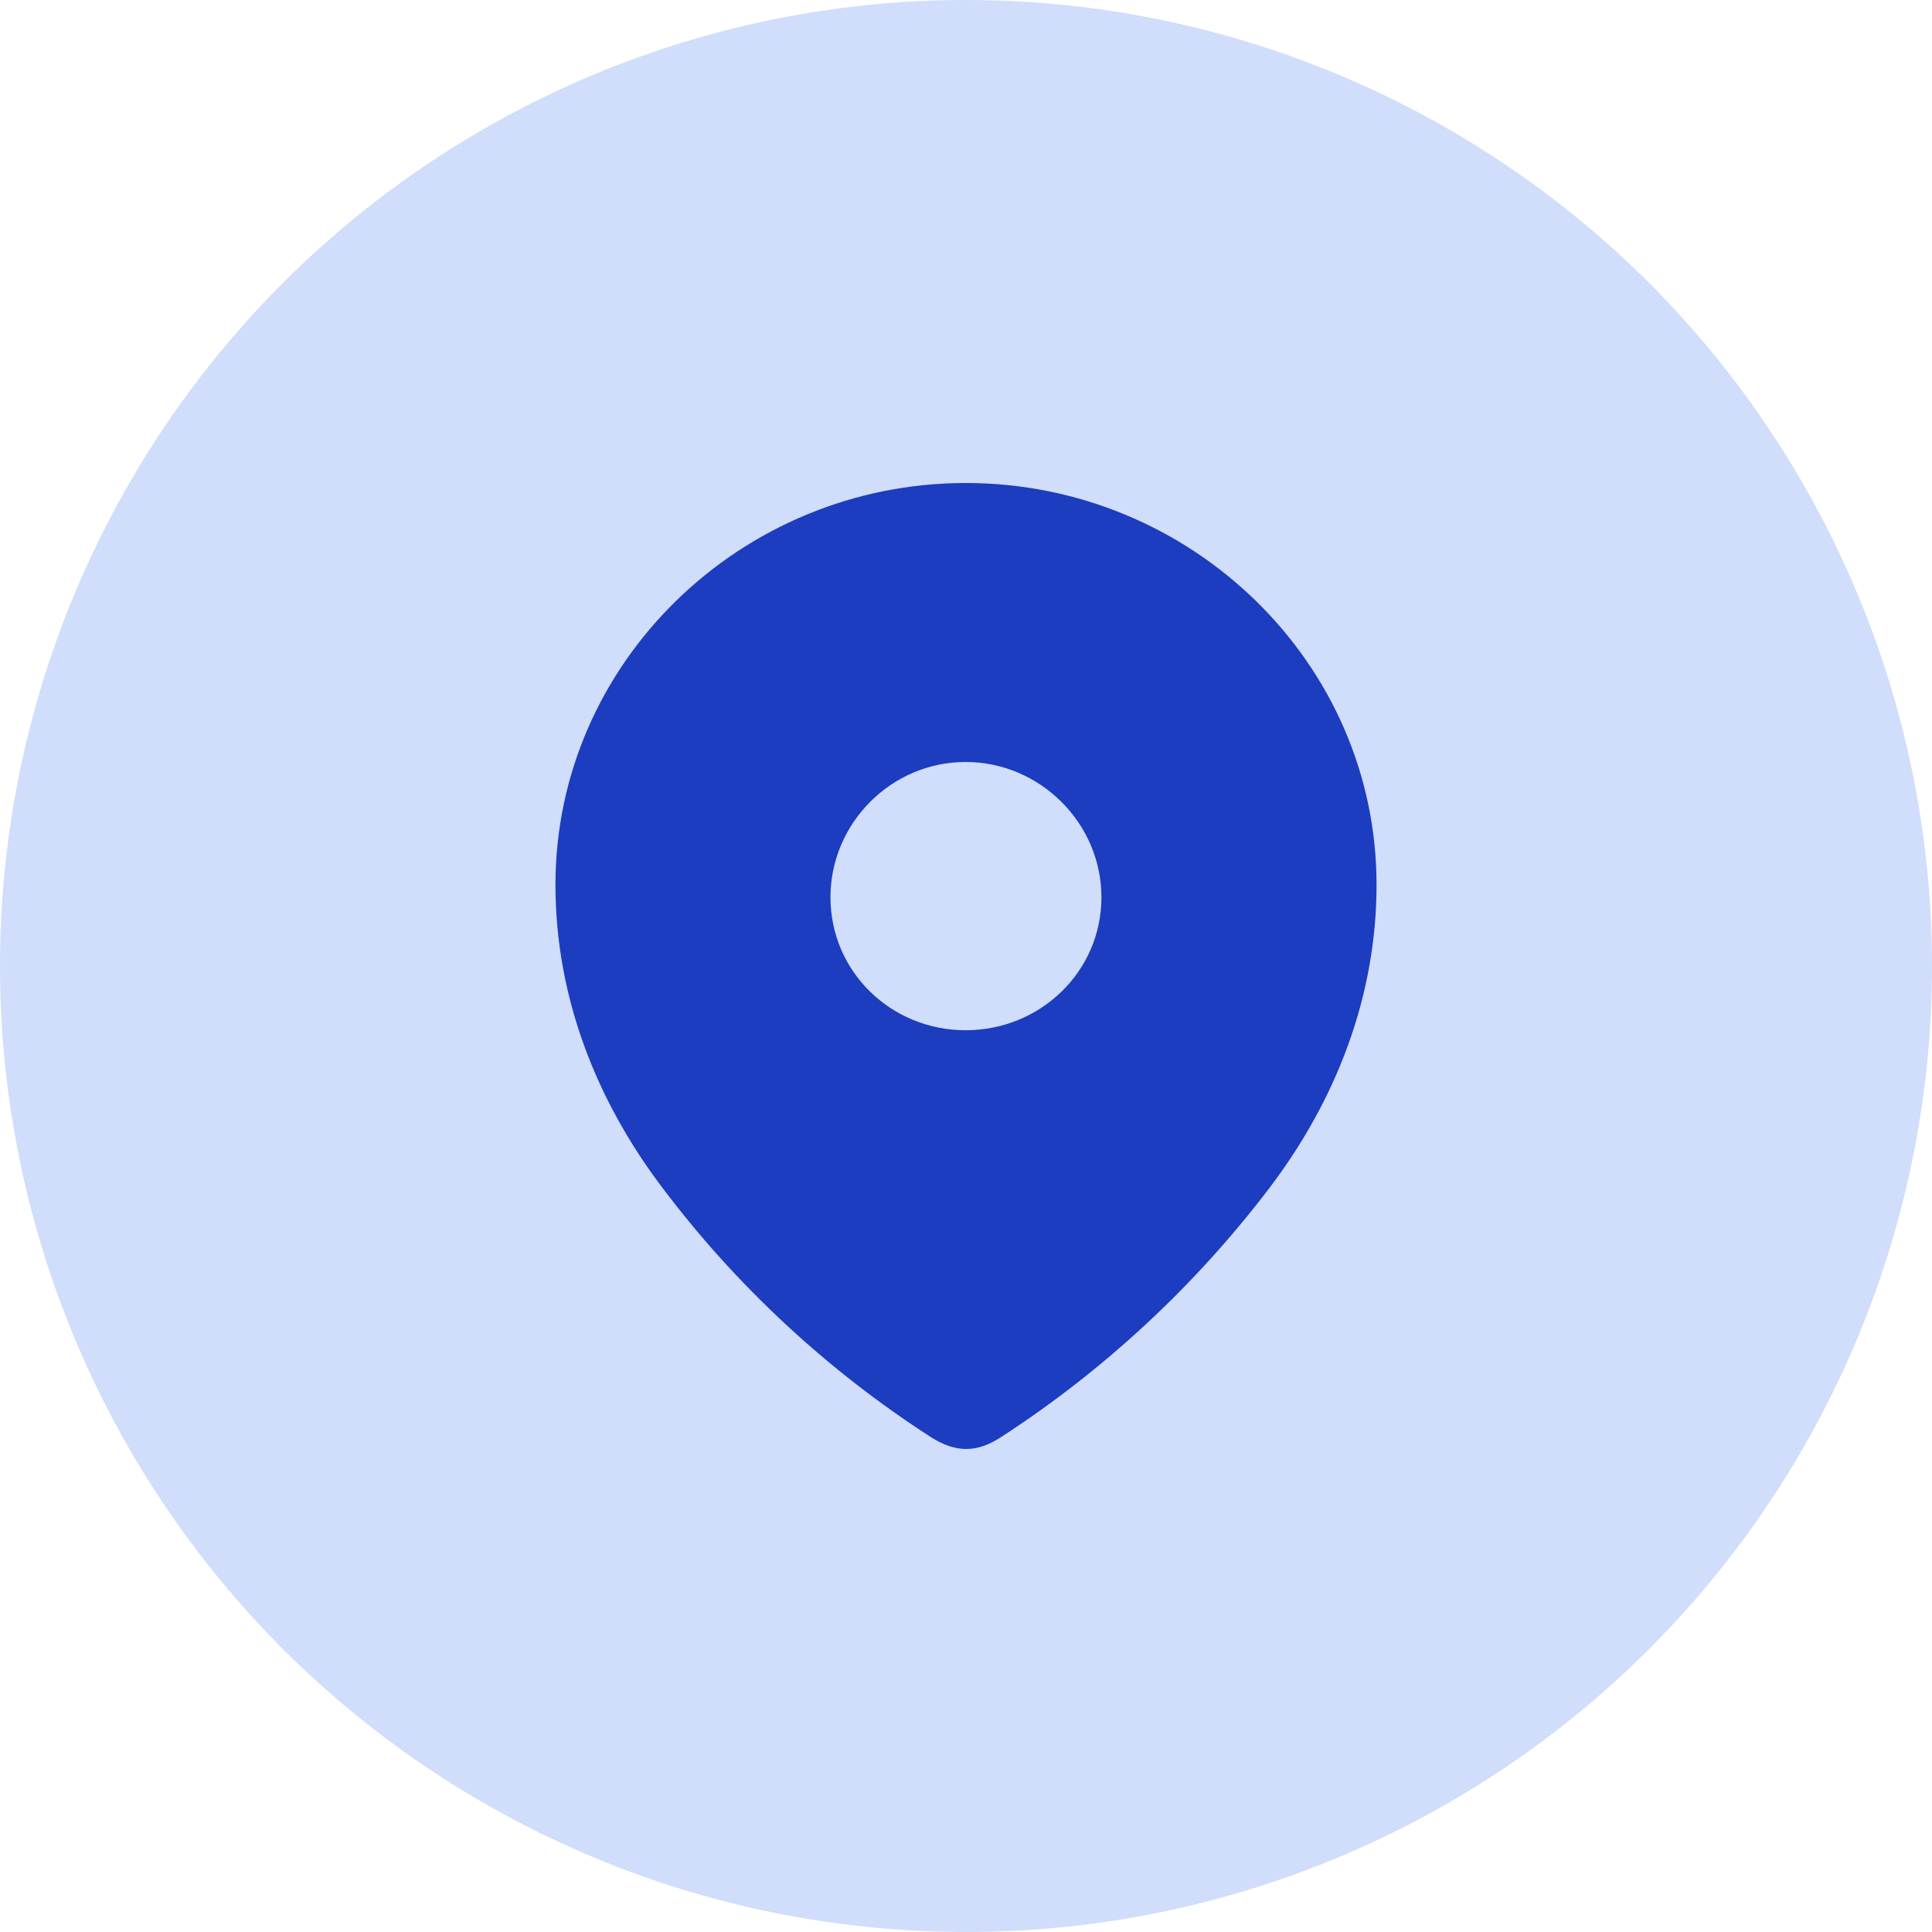
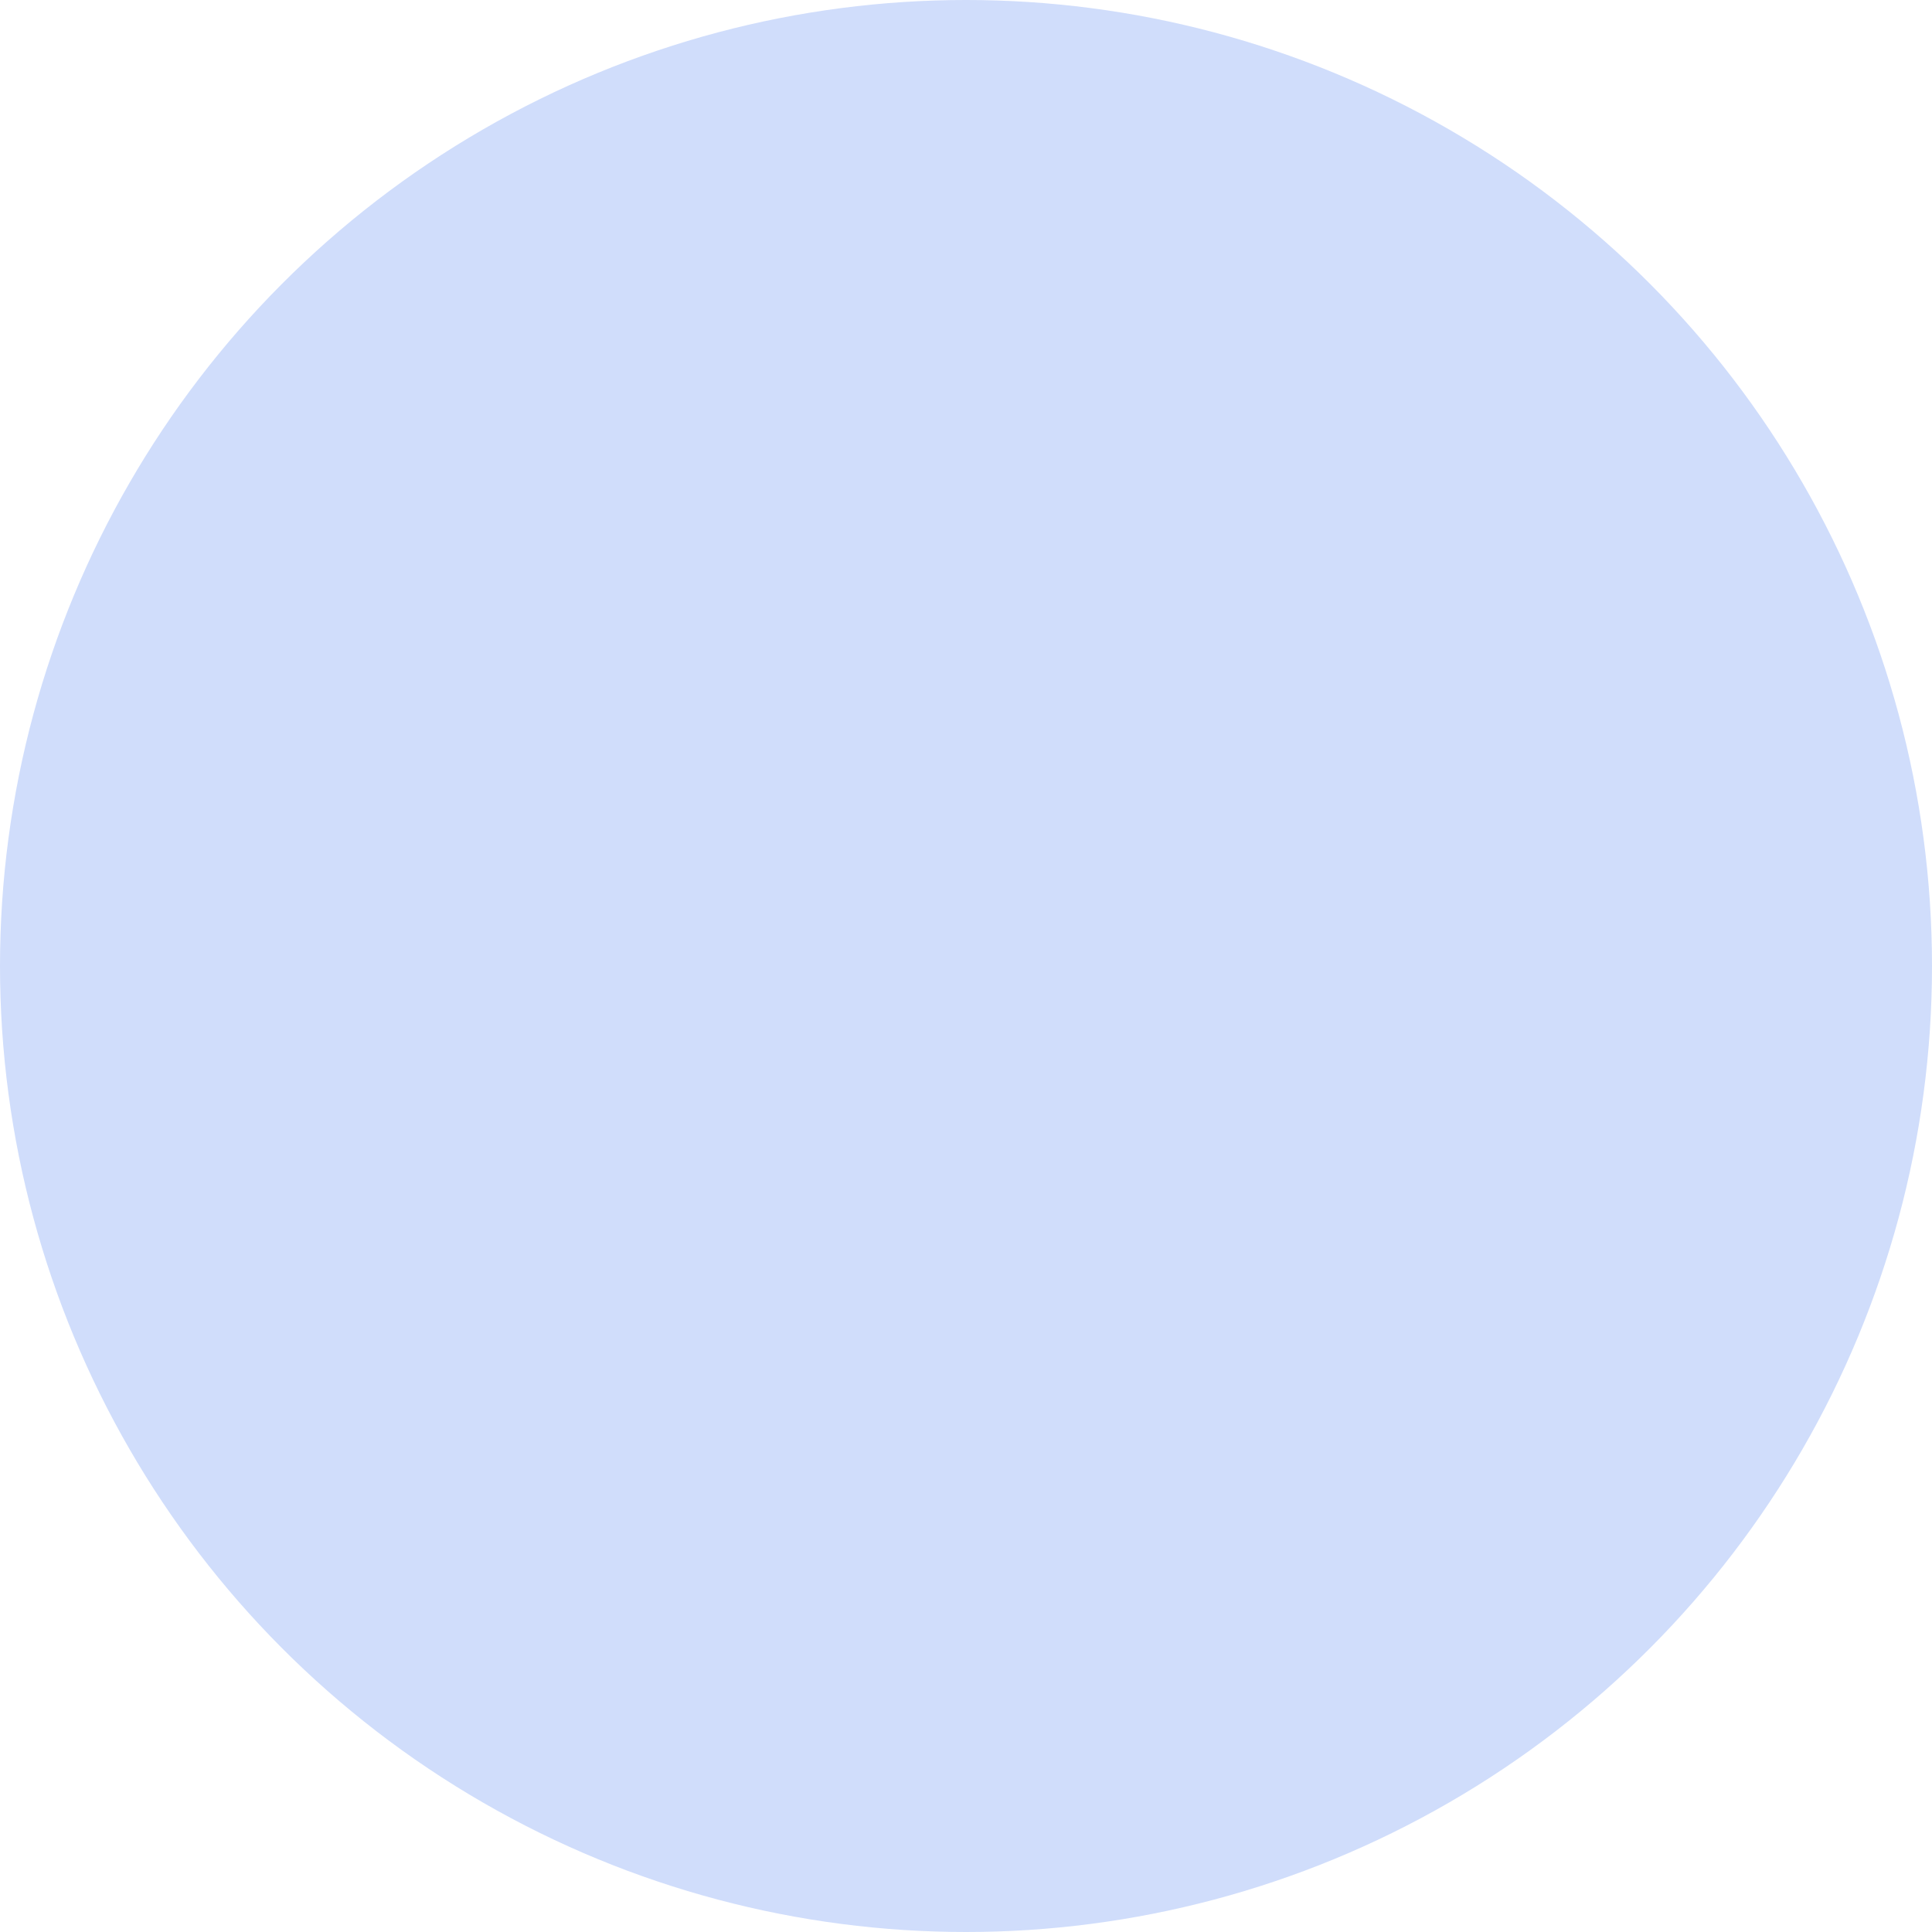
<svg xmlns="http://www.w3.org/2000/svg" width="20" height="20" viewBox="0 0 20 20" fill="none">
  <circle cx="10" cy="10" r="10" fill="#D0DDFB" />
-   <path fill-rule="evenodd" clip-rule="evenodd" d="M5.75 9.159C5.75 6.859 7.672 5 9.997 5C12.328 5 14.25 6.859 14.25 9.159C14.25 10.318 13.829 11.394 13.135 12.306C12.369 13.312 11.426 14.188 10.364 14.876C10.121 15.035 9.902 15.047 9.635 14.876C8.567 14.188 7.624 13.312 6.865 12.306C6.171 11.394 5.75 10.318 5.75 9.159ZM8.597 9.288C8.597 10.059 9.225 10.665 9.996 10.665C10.768 10.665 11.402 10.059 11.402 9.288C11.402 8.524 10.768 7.888 9.996 7.888C9.225 7.888 8.597 8.524 8.597 9.288Z" fill="#1C3DBF" />
</svg>